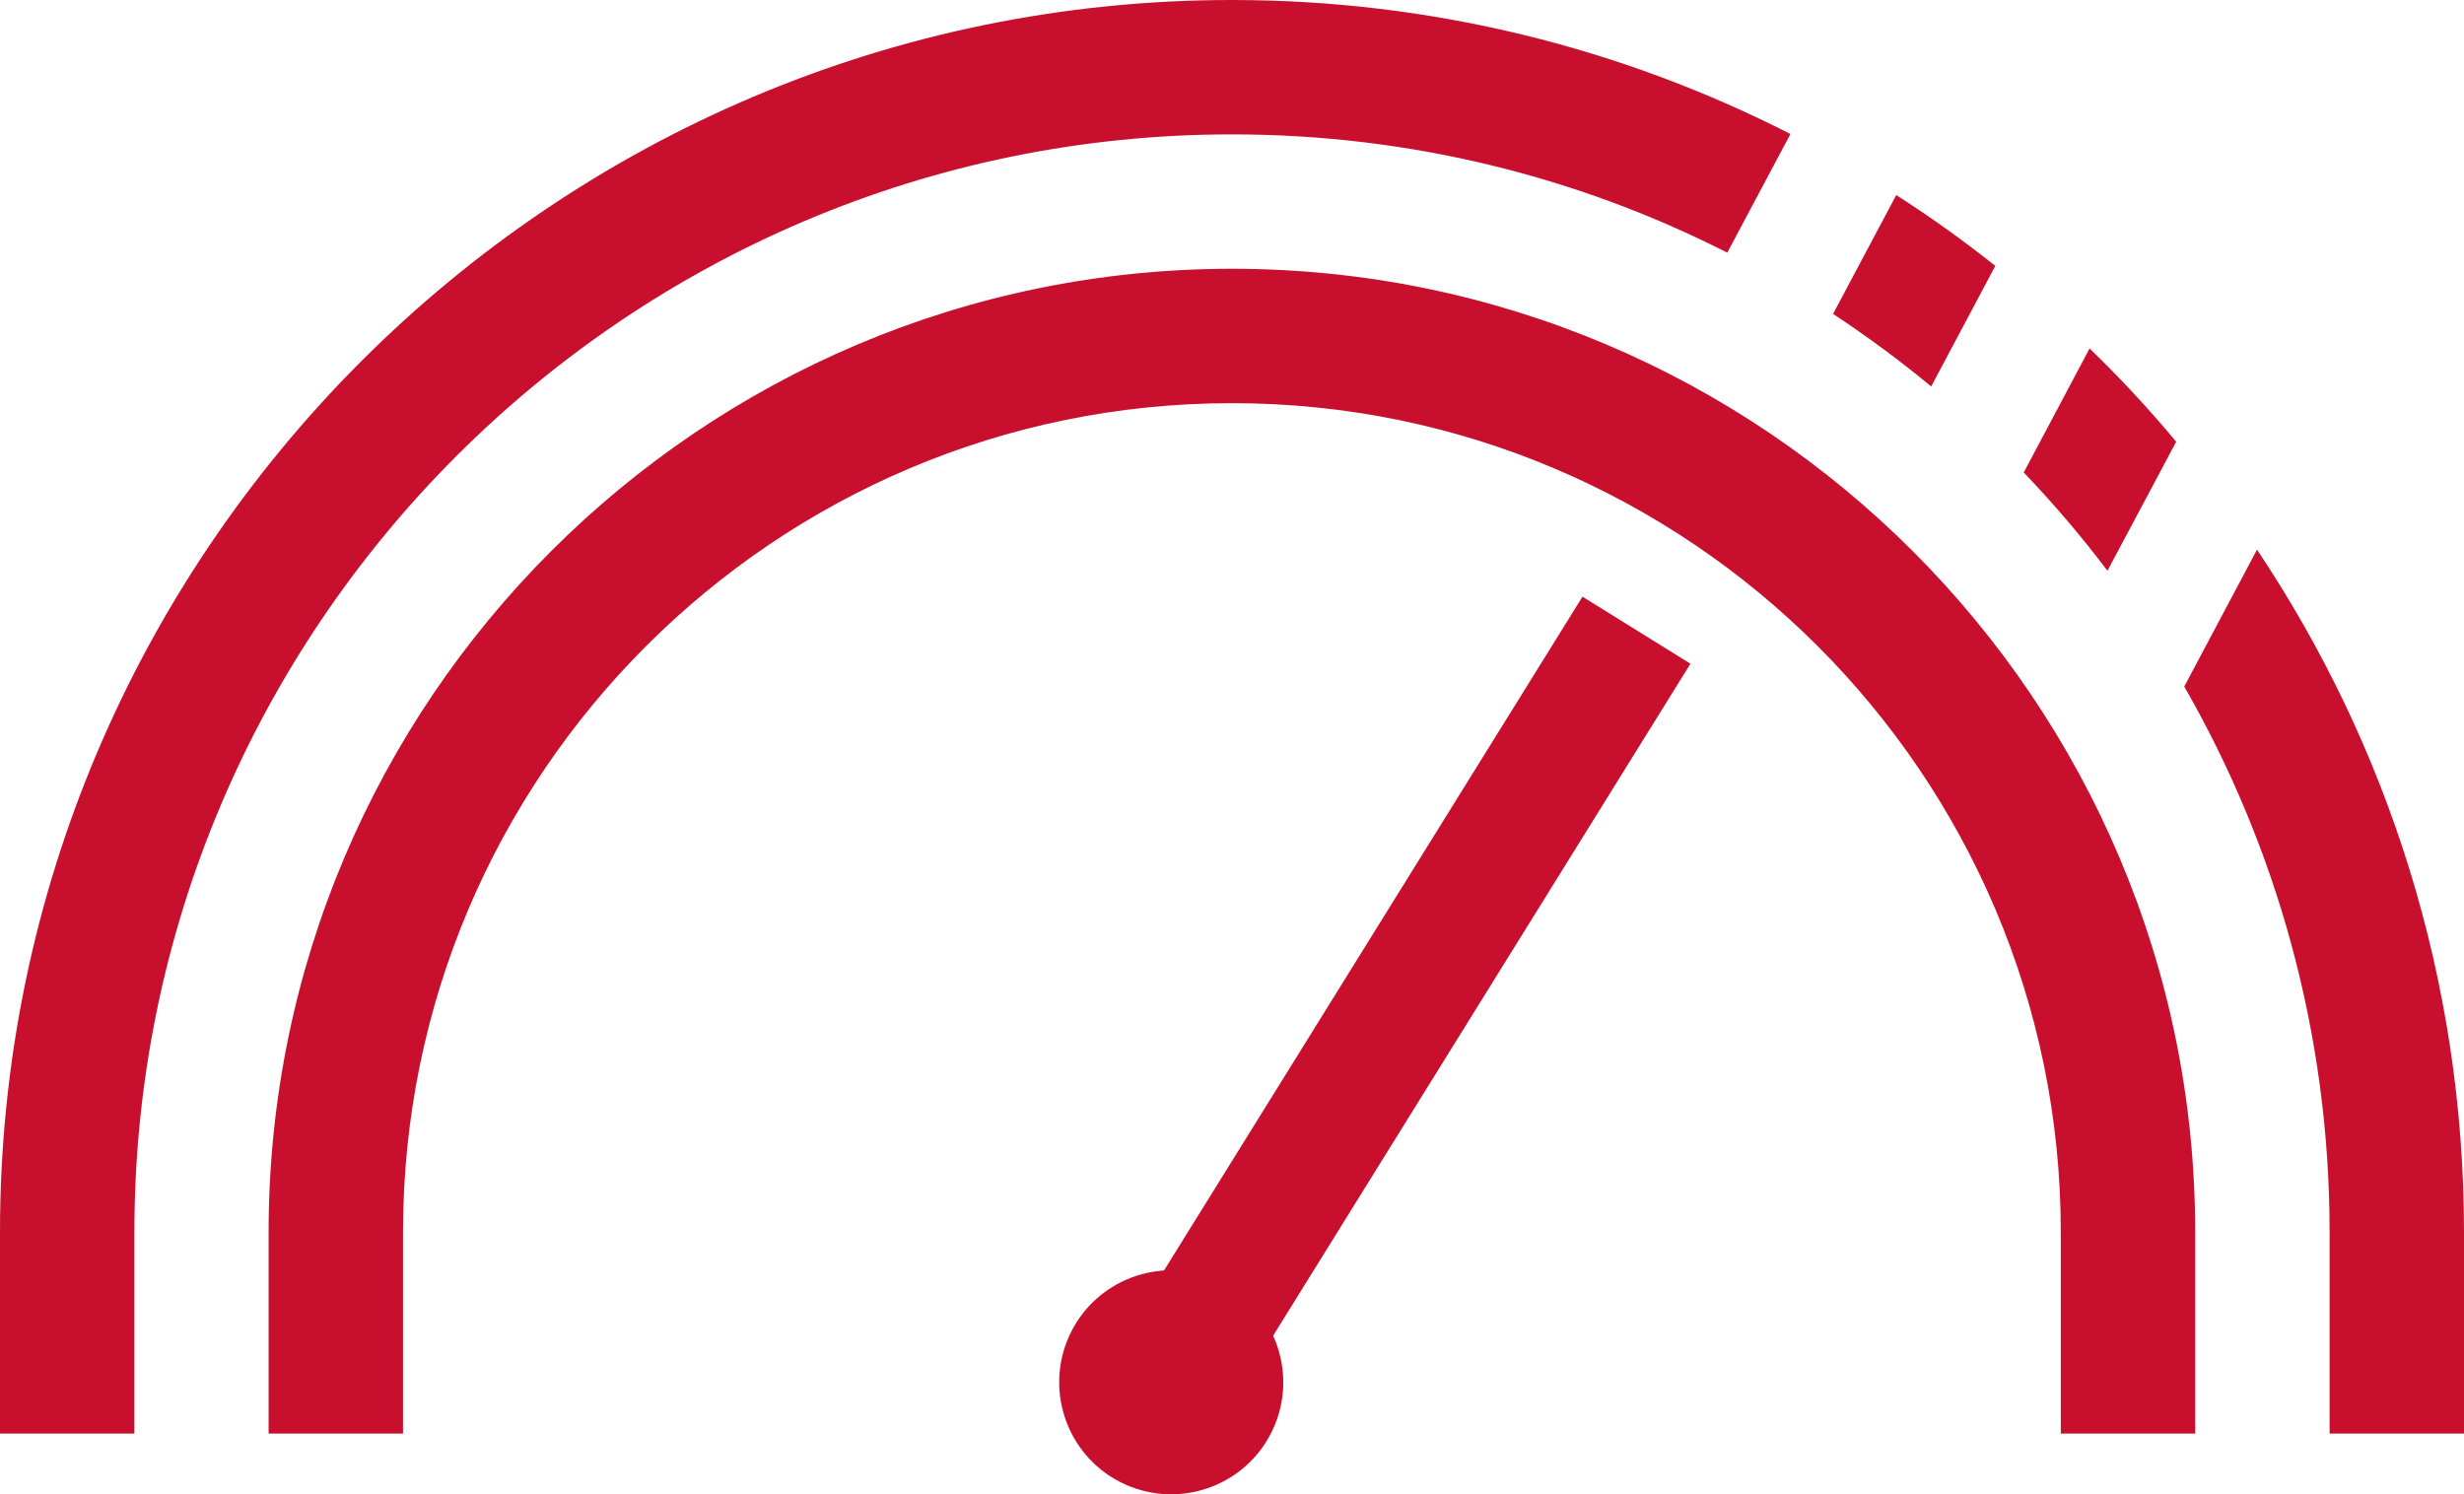
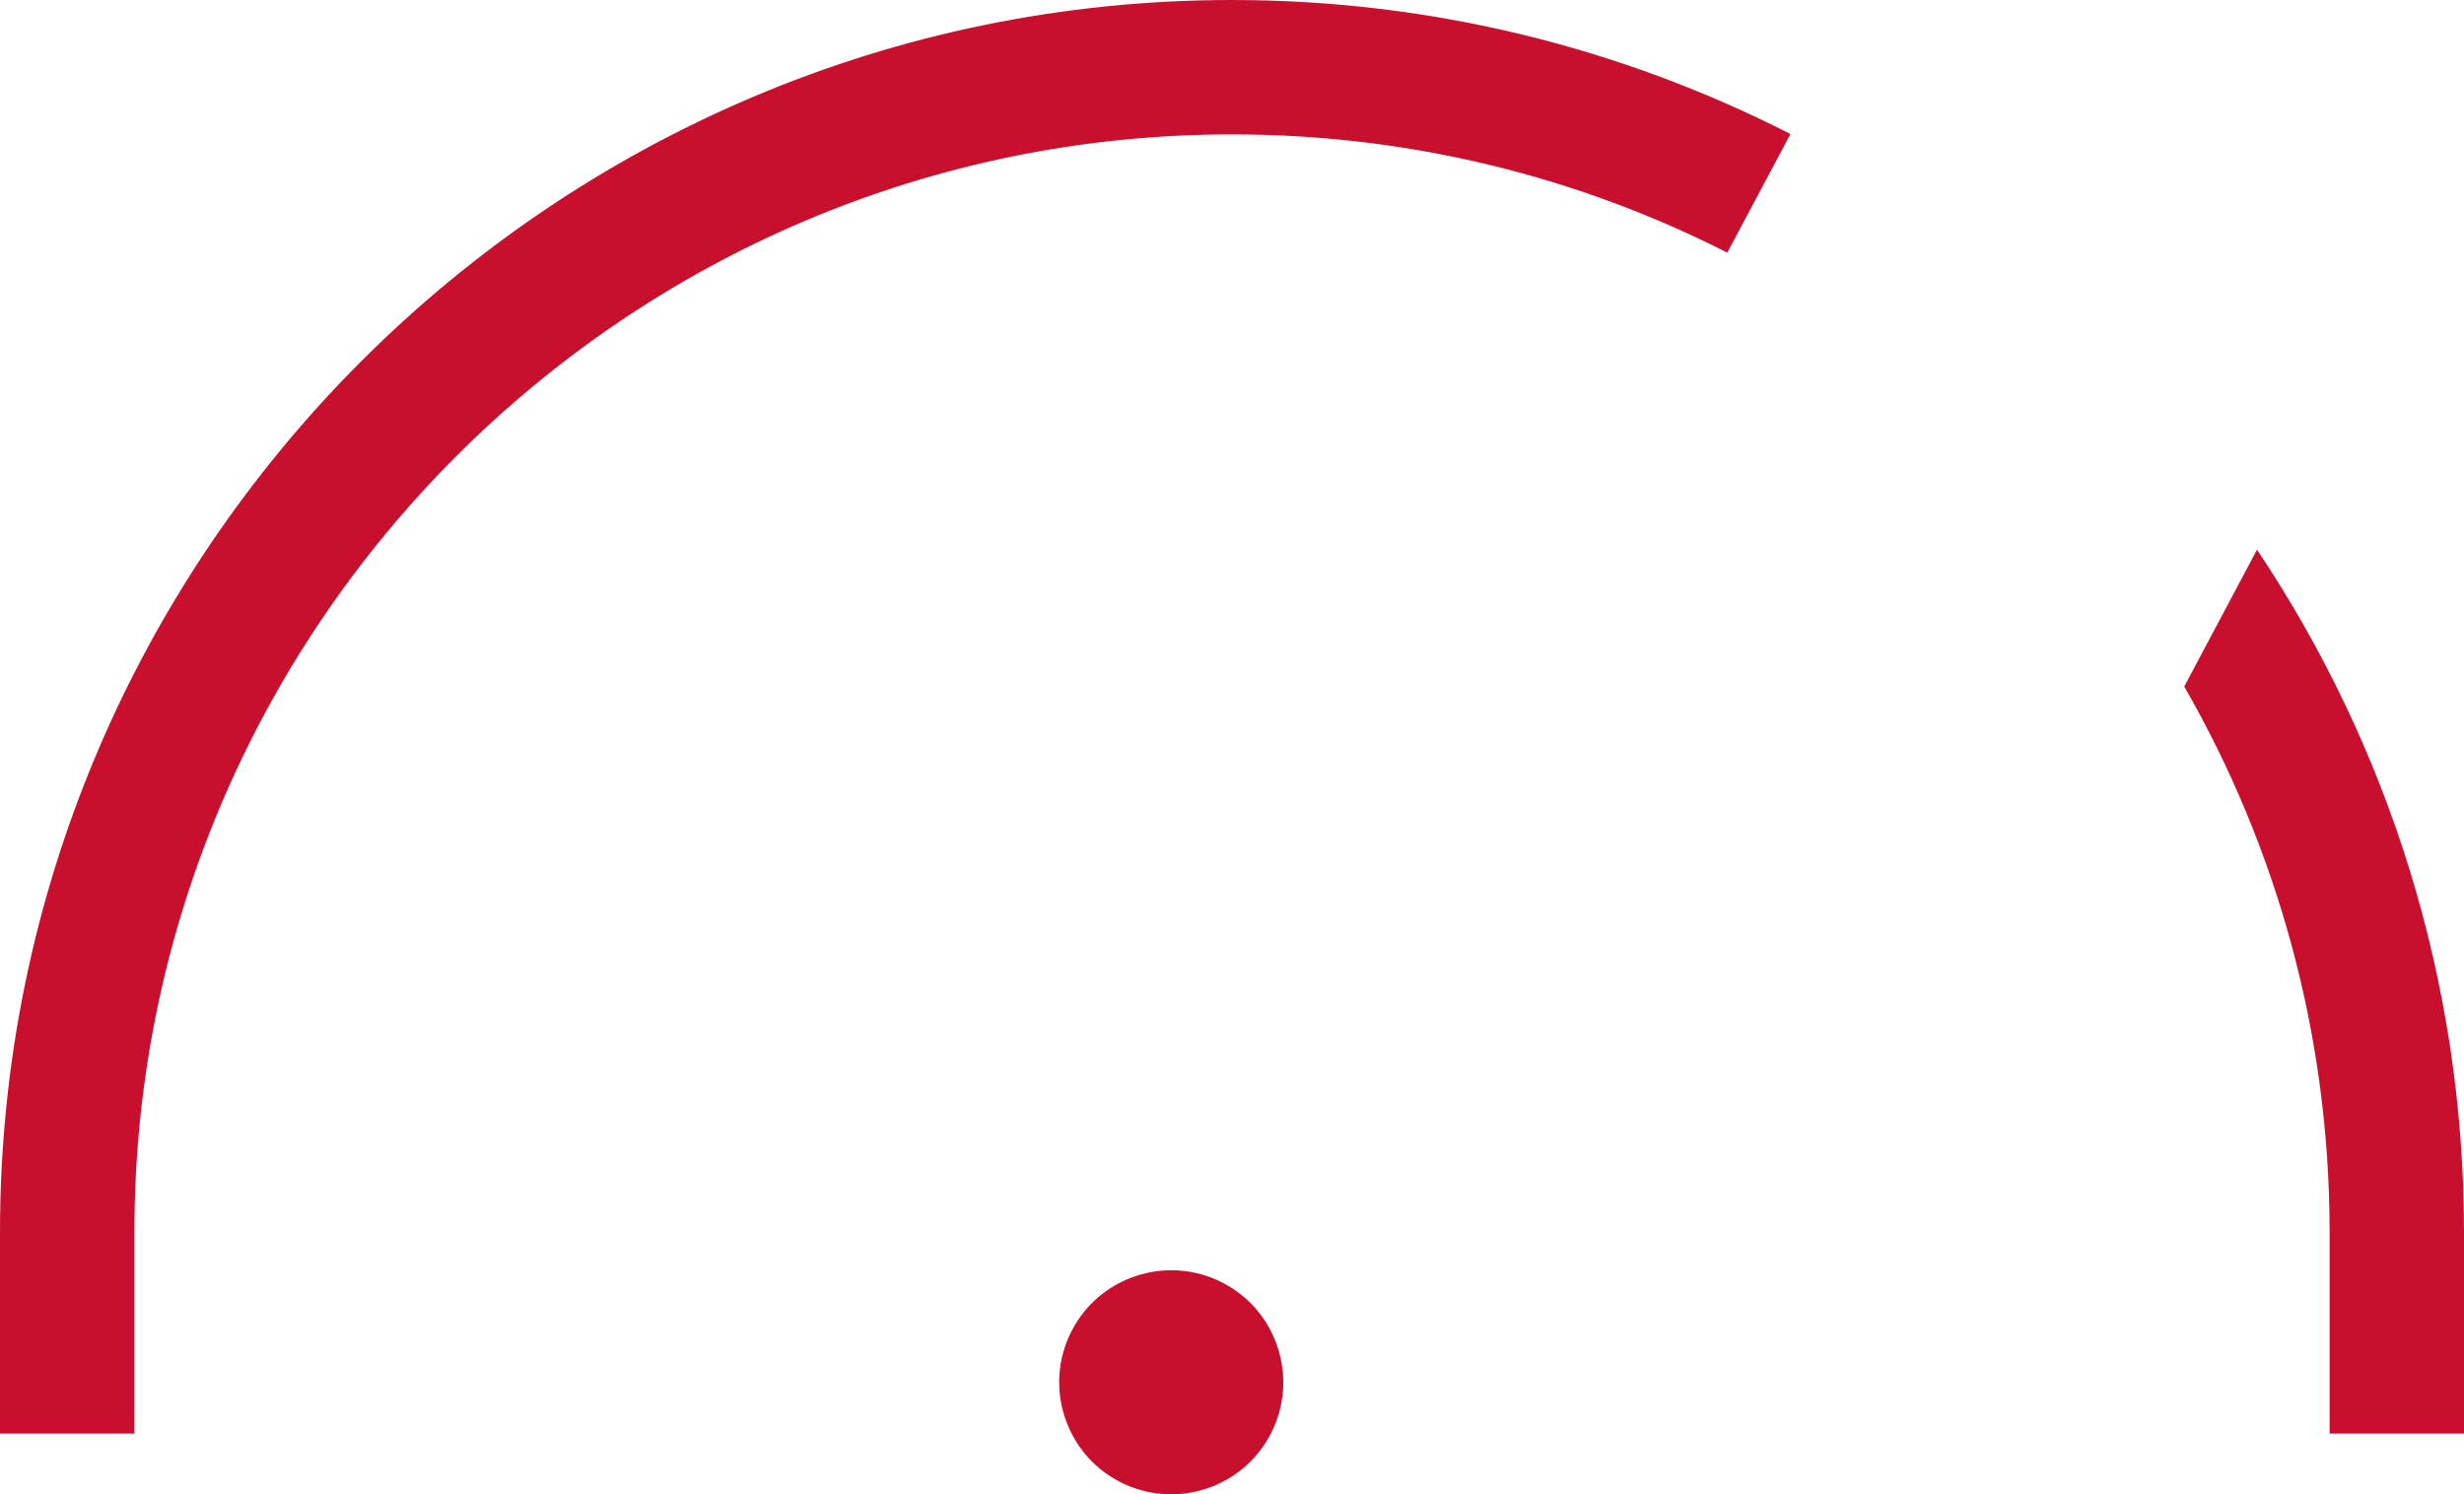
<svg xmlns="http://www.w3.org/2000/svg" id="Ebene_1" version="1.1" viewBox="0 0 128.33 77.84">
  <defs>
    <style>
      .st0 {
        fill: #C8102E;
      }
    </style>
  </defs>
  <path class="st0" d="M64.16,0c10.46,0,20.35,2.52,29.09,6.98l-3.29,6.18c-7.75-3.94-16.52-6.16-25.8-6.16-31.52,0-57.16,25.65-57.16,57.17v10.5H0v-10.5C0,28.79,28.78,0,64.16,0Z" />
-   <path class="st0" d="M103.92,13.85l-3.34,6.28c-1.63-1.35-3.34-2.61-5.11-3.78l3.29-6.19c1.78,1.14,3.5,2.37,5.16,3.69Z" />
-   <path class="st0" d="M113.34,23.01l-3.58,6.72c-1.35-1.79-2.81-3.5-4.36-5.12l3.43-6.46c1.59,1.54,3.1,3.16,4.51,4.86Z" />
  <path class="st0" d="M128.33,64.17v10.5h-7v-10.5c0-10.33-2.76-20.04-7.57-28.41l3.79-7.13c6.81,10.18,10.78,22.41,10.78,35.54Z" />
  <path class="st0" d="M58.35,77.2c2.87,1.46,6.39.32,7.85-2.55,1.46-2.87.32-6.39-2.55-7.85-2.87-1.46-6.39-.32-7.85,2.55-1.46,2.87-.32,6.39,2.55,7.85h0Z" />
-   <rect class="st0" x="48.28" y="50.07" width="48.38" height="6.62" transform="translate(-11.11 86.78) rotate(-58.16)" />
-   <path class="st0" d="M114.33,74.67h-7v-10.5c0-23.8-19.36-43.17-43.17-43.17s-43.17,19.36-43.17,43.17v10.5h-7v-10.5c0-27.66,22.5-50.17,50.17-50.17s50.17,22.5,50.17,50.17v10.5Z" />
</svg>